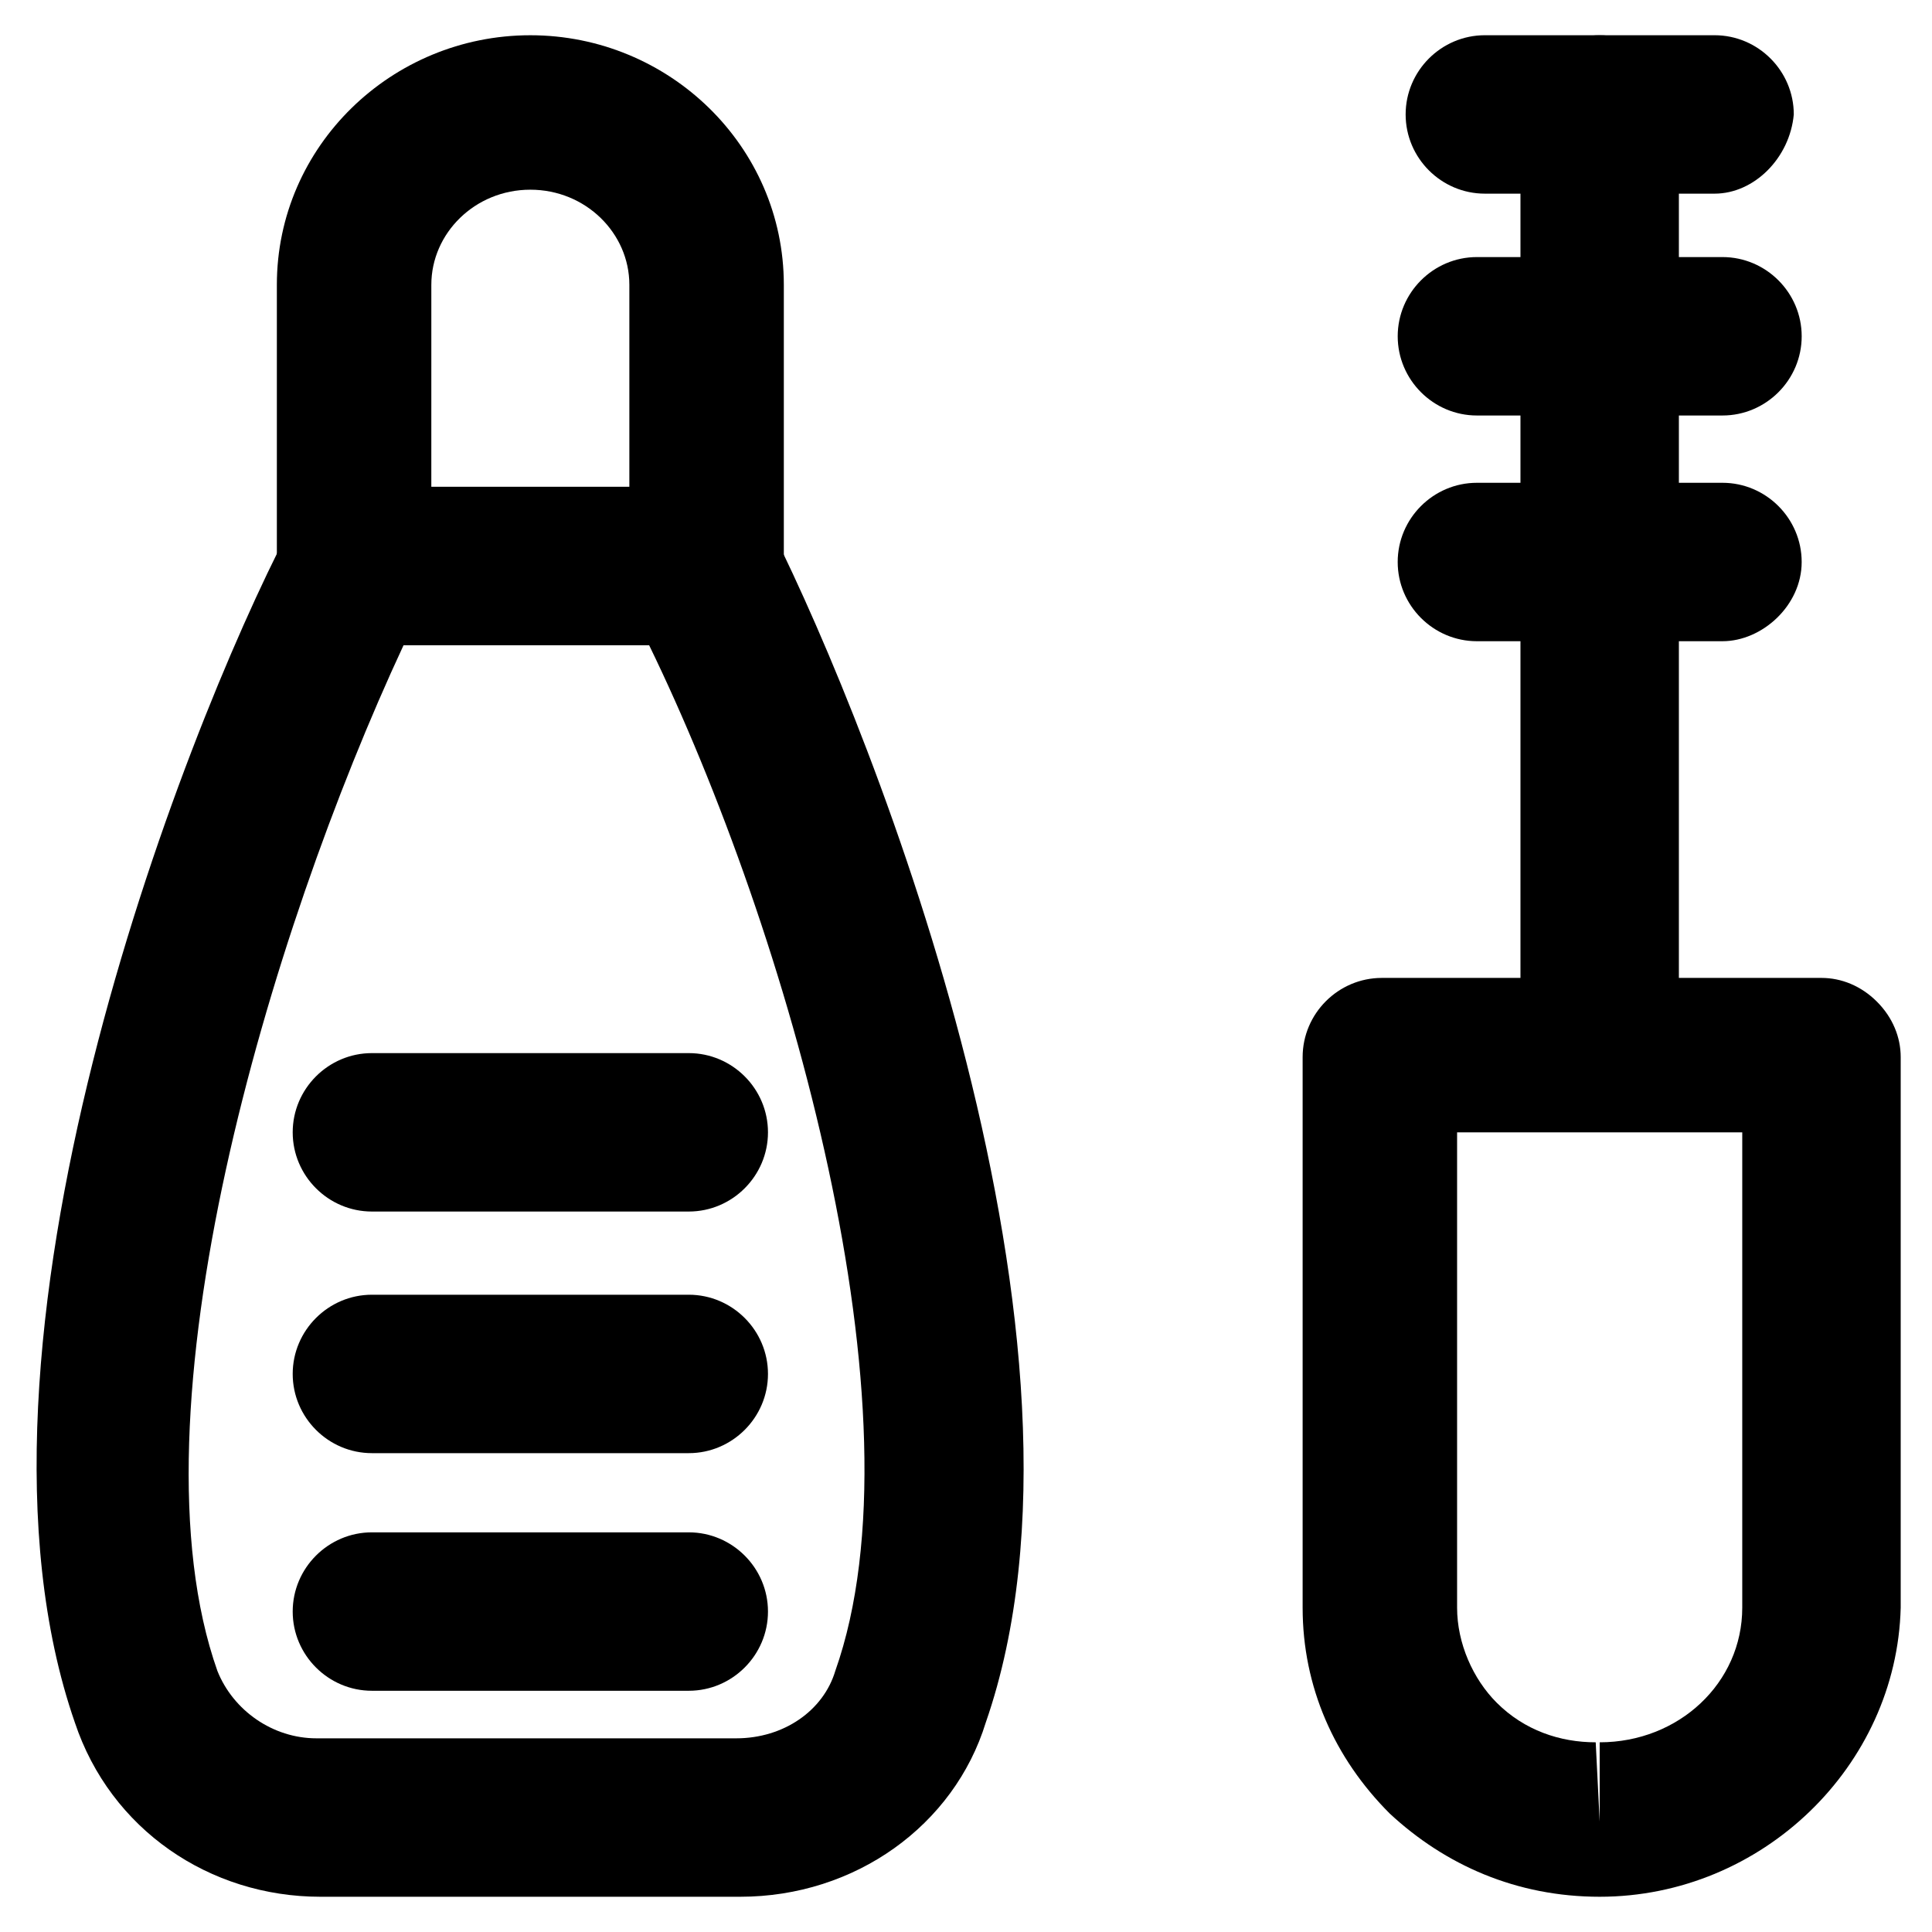
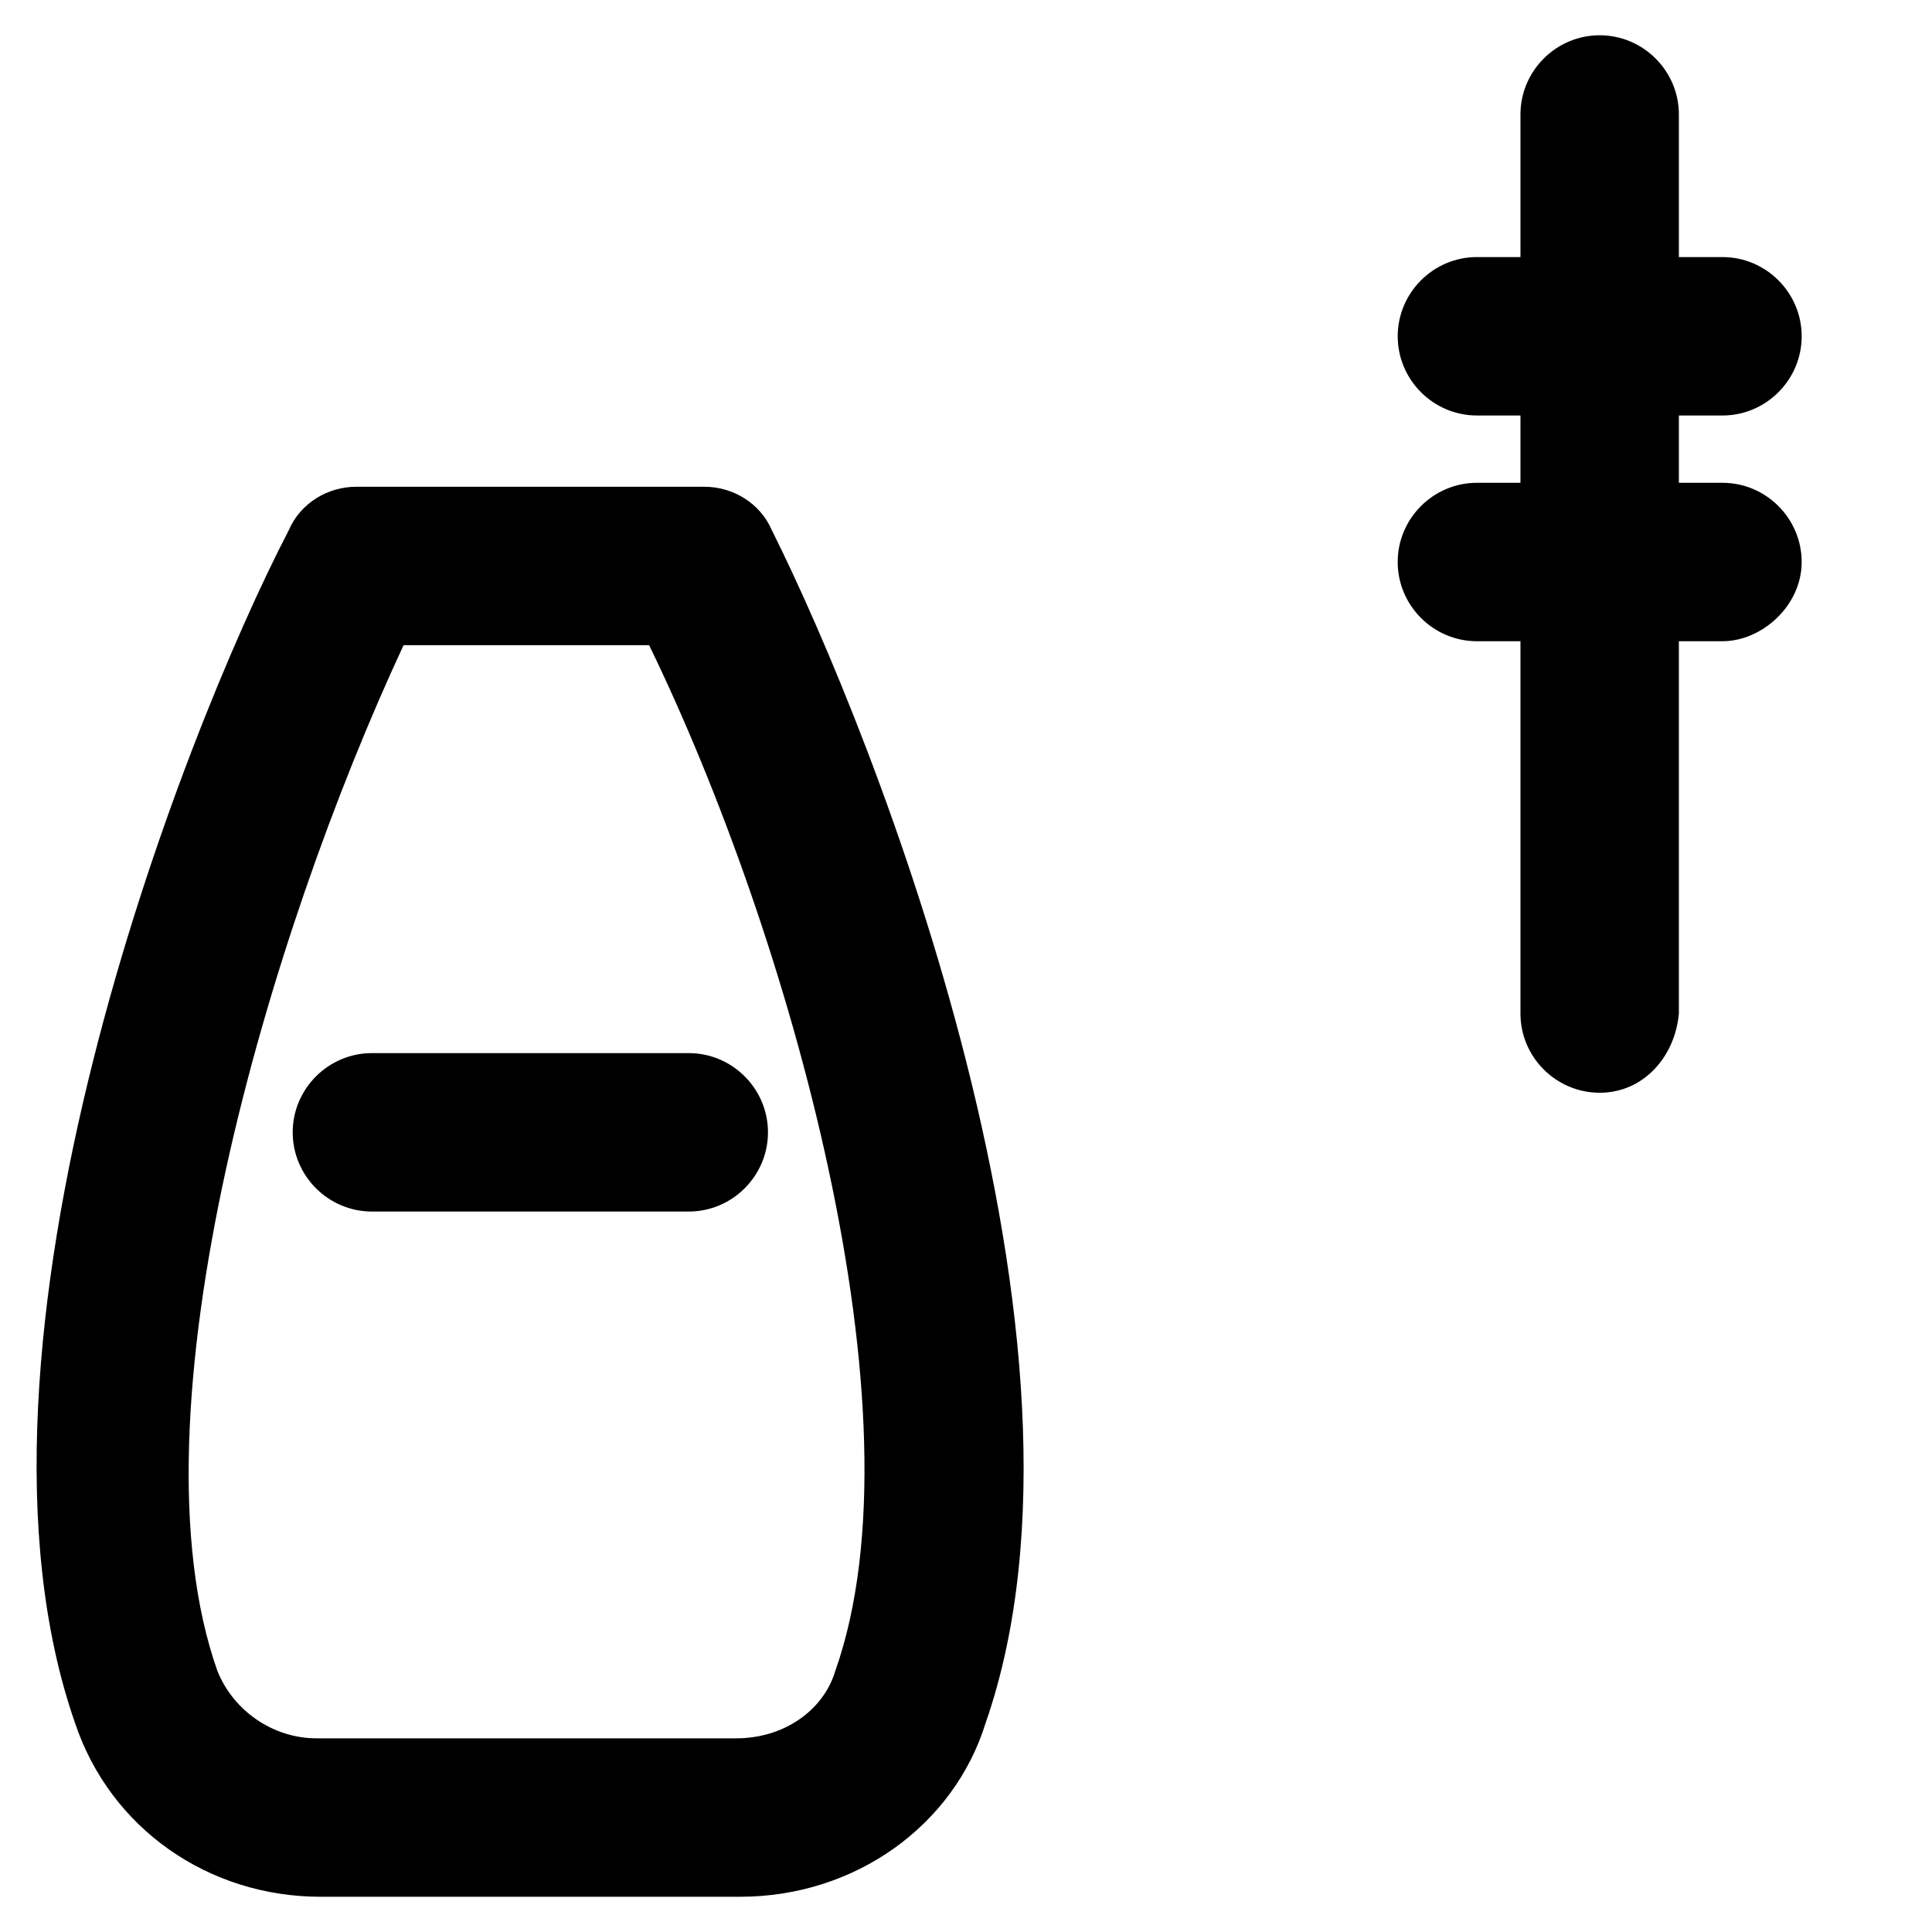
<svg xmlns="http://www.w3.org/2000/svg" fill="#000000" width="800px" height="800px" version="1.1" viewBox="144 144 512 512">
  <g>
-     <path d="m567.93 646.66c-22.043 0-40.934-8.398-55.629-22.043-14.695-14.695-23.09-33.586-23.09-54.578v-145.89c0-11.547 9.445-20.992 20.992-20.992h116.51c5.246 0 10.496 2.098 14.695 6.297 4.199 4.199 6.297 9.445 6.297 14.695v145.89c-1.051 41.984-36.738 76.621-79.773 76.621zm-37.785-202.57v125.95c0 9.445 4.199 18.895 10.496 25.191 7.348 7.348 16.793 10.496 26.238 10.496l1.051 20.992v-20.992c20.992 0 37.785-15.742 37.785-35.688v-125.95z" />
    <path d="m567.93 433.59c-11.547 0-20.992-9.445-20.992-20.992v-238.26c0-11.547 9.445-20.992 20.992-20.992s20.992 9.445 20.992 20.992v238.26c-1.047 11.547-9.445 20.992-20.992 20.992z" />
-     <path d="m598.38 195.32h-60.879c-11.547 0-20.992-9.445-20.992-20.992s9.445-20.992 20.992-20.992h60.879c11.547 0 20.992 9.445 20.992 20.992-1.051 11.547-10.496 20.992-20.992 20.992z" />
    <path d="m535.4 254.11c-11.547 0-20.992-9.445-20.992-20.992s9.445-20.992 20.992-20.992h65.074c11.547 0 20.992 9.445 20.992 20.992s-9.445 20.992-20.992 20.992z" />
    <path d="m600.47 313.93h-65.074c-11.547 0-20.992-9.445-20.992-20.992s9.445-20.992 20.992-20.992h65.074c11.547 0 20.992 9.445 20.992 20.992s-10.496 20.992-20.992 20.992z" />
    <path d="m340.17 646.66h-111.26c-29.391 0-55.629-17.844-65.074-46.184-34.641-99.711 28.336-261.35 56.676-315.93 3.148-7.348 10.496-11.547 17.844-11.547h92.363c7.348 0 14.695 4.199 17.844 11.547 27.289 54.578 91.316 216.22 56.68 315.93-8.395 27.289-34.637 46.184-65.074 46.184zm-89.219-331.68c-35.688 76.621-73.473 203.62-49.332 271.85 4.199 10.496 14.695 17.844 26.238 17.844h111.26c12.594 0 23.09-7.348 26.238-17.844 24.141-68.223-12.594-196.28-49.332-271.85z" />
-     <path d="m330.73 314.98h-92.367c-11.547 0-20.992-9.445-20.992-20.992v-74.523c0-36.734 30.438-66.125 67.176-66.125 36.734 0 67.176 29.391 67.176 66.125v74.523c-0.004 11.547-9.449 20.992-20.992 20.992zm-71.375-40.934h51.43v-54.582c0-13.645-11.547-25.191-26.238-25.191-14.695 0-26.238 11.547-26.238 25.191l-0.004 54.582z" />
-     <path d="m326.53 592.07h-83.969c-11.547 0-20.992-9.445-20.992-20.992s9.445-20.992 20.992-20.992h83.969c11.547 0 20.992 9.445 20.992 20.992s-9.449 20.992-20.992 20.992z" />
-     <path d="m326.53 529.1h-83.969c-11.547 0-20.992-9.445-20.992-20.992s9.445-20.992 20.992-20.992h83.969c11.547 0 20.992 9.445 20.992 20.992 0 11.543-9.449 20.992-20.992 20.992z" />
    <path d="m326.53 465.07h-83.969c-11.547 0-20.992-9.445-20.992-20.992s9.445-20.992 20.992-20.992h83.969c11.547 0 20.992 9.445 20.992 20.992s-9.449 20.992-20.992 20.992z" />
  </g>
</svg>